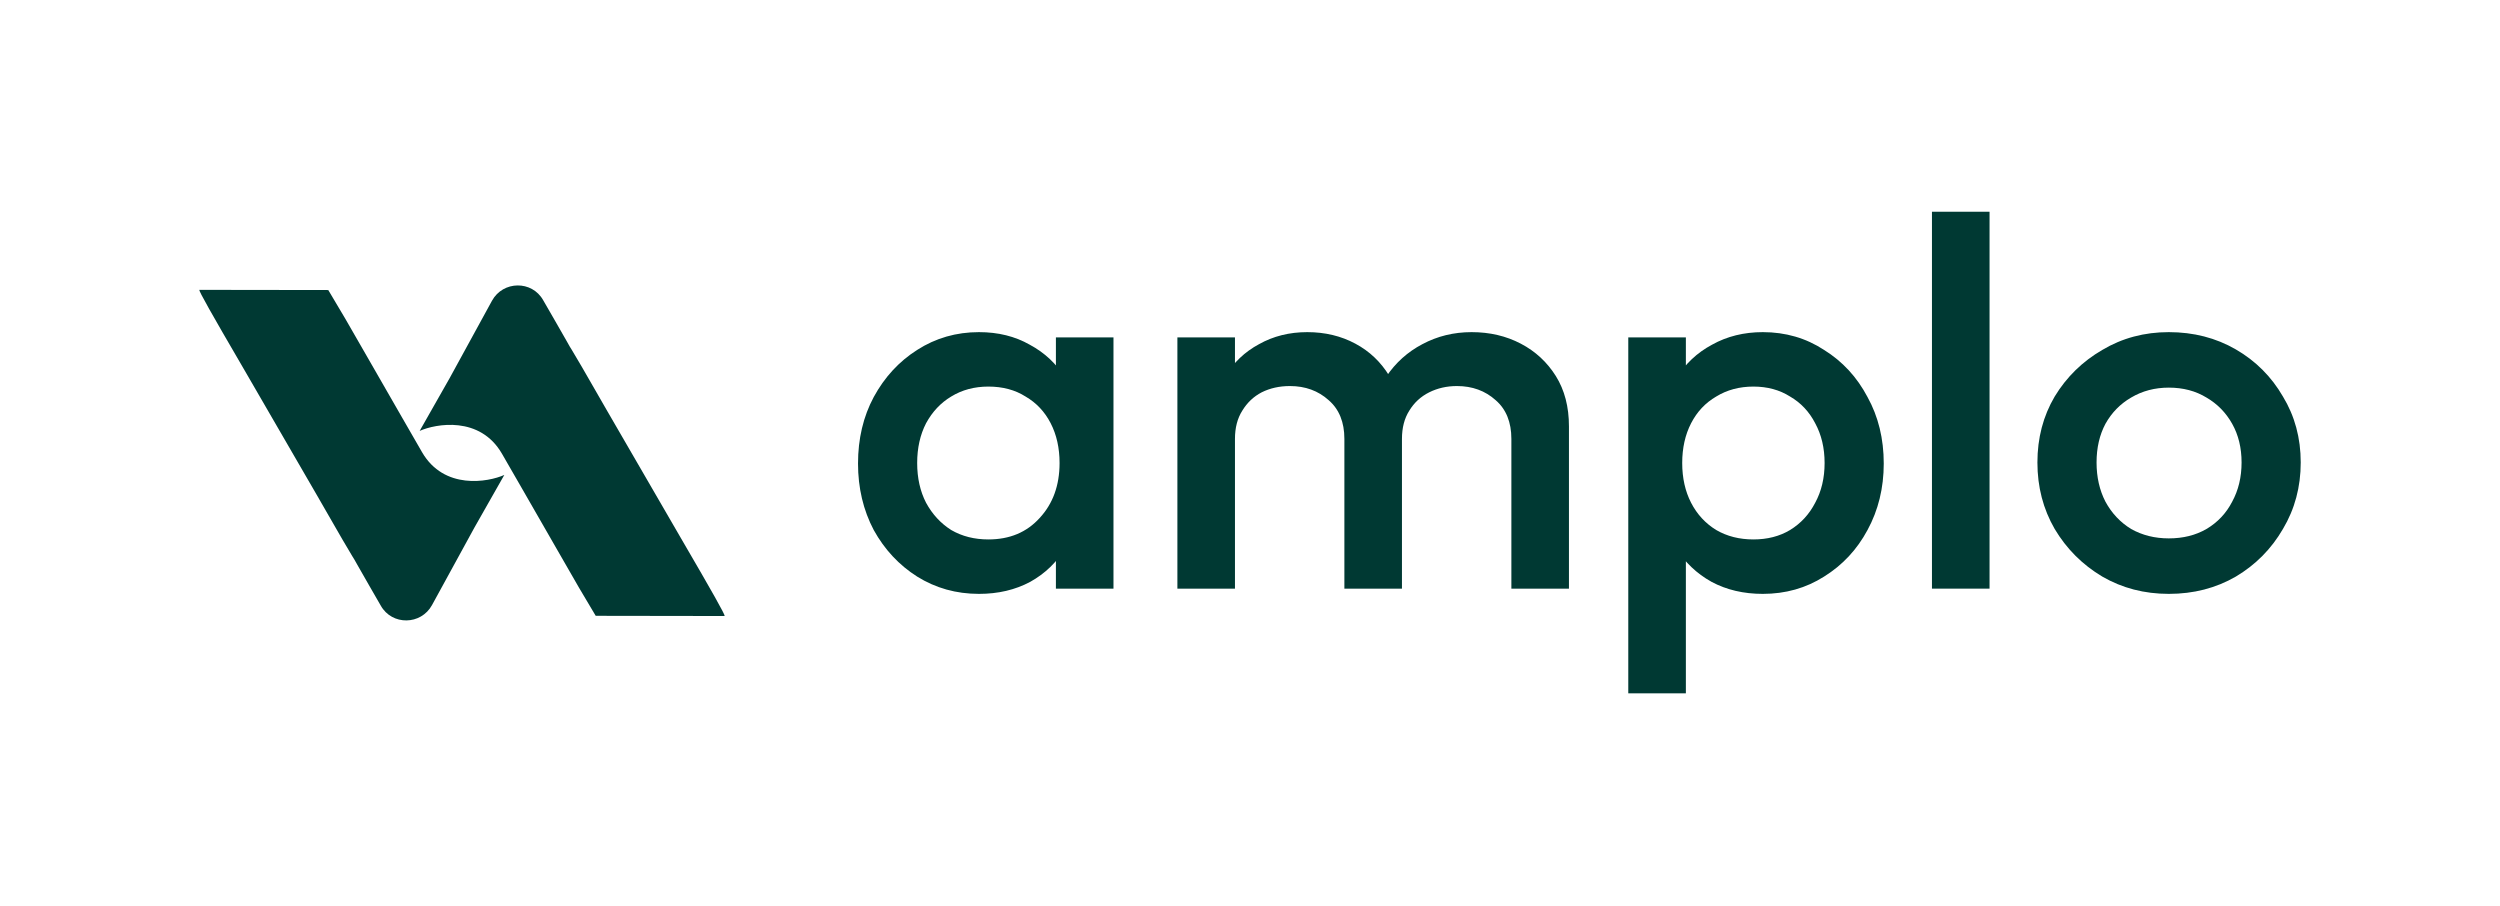
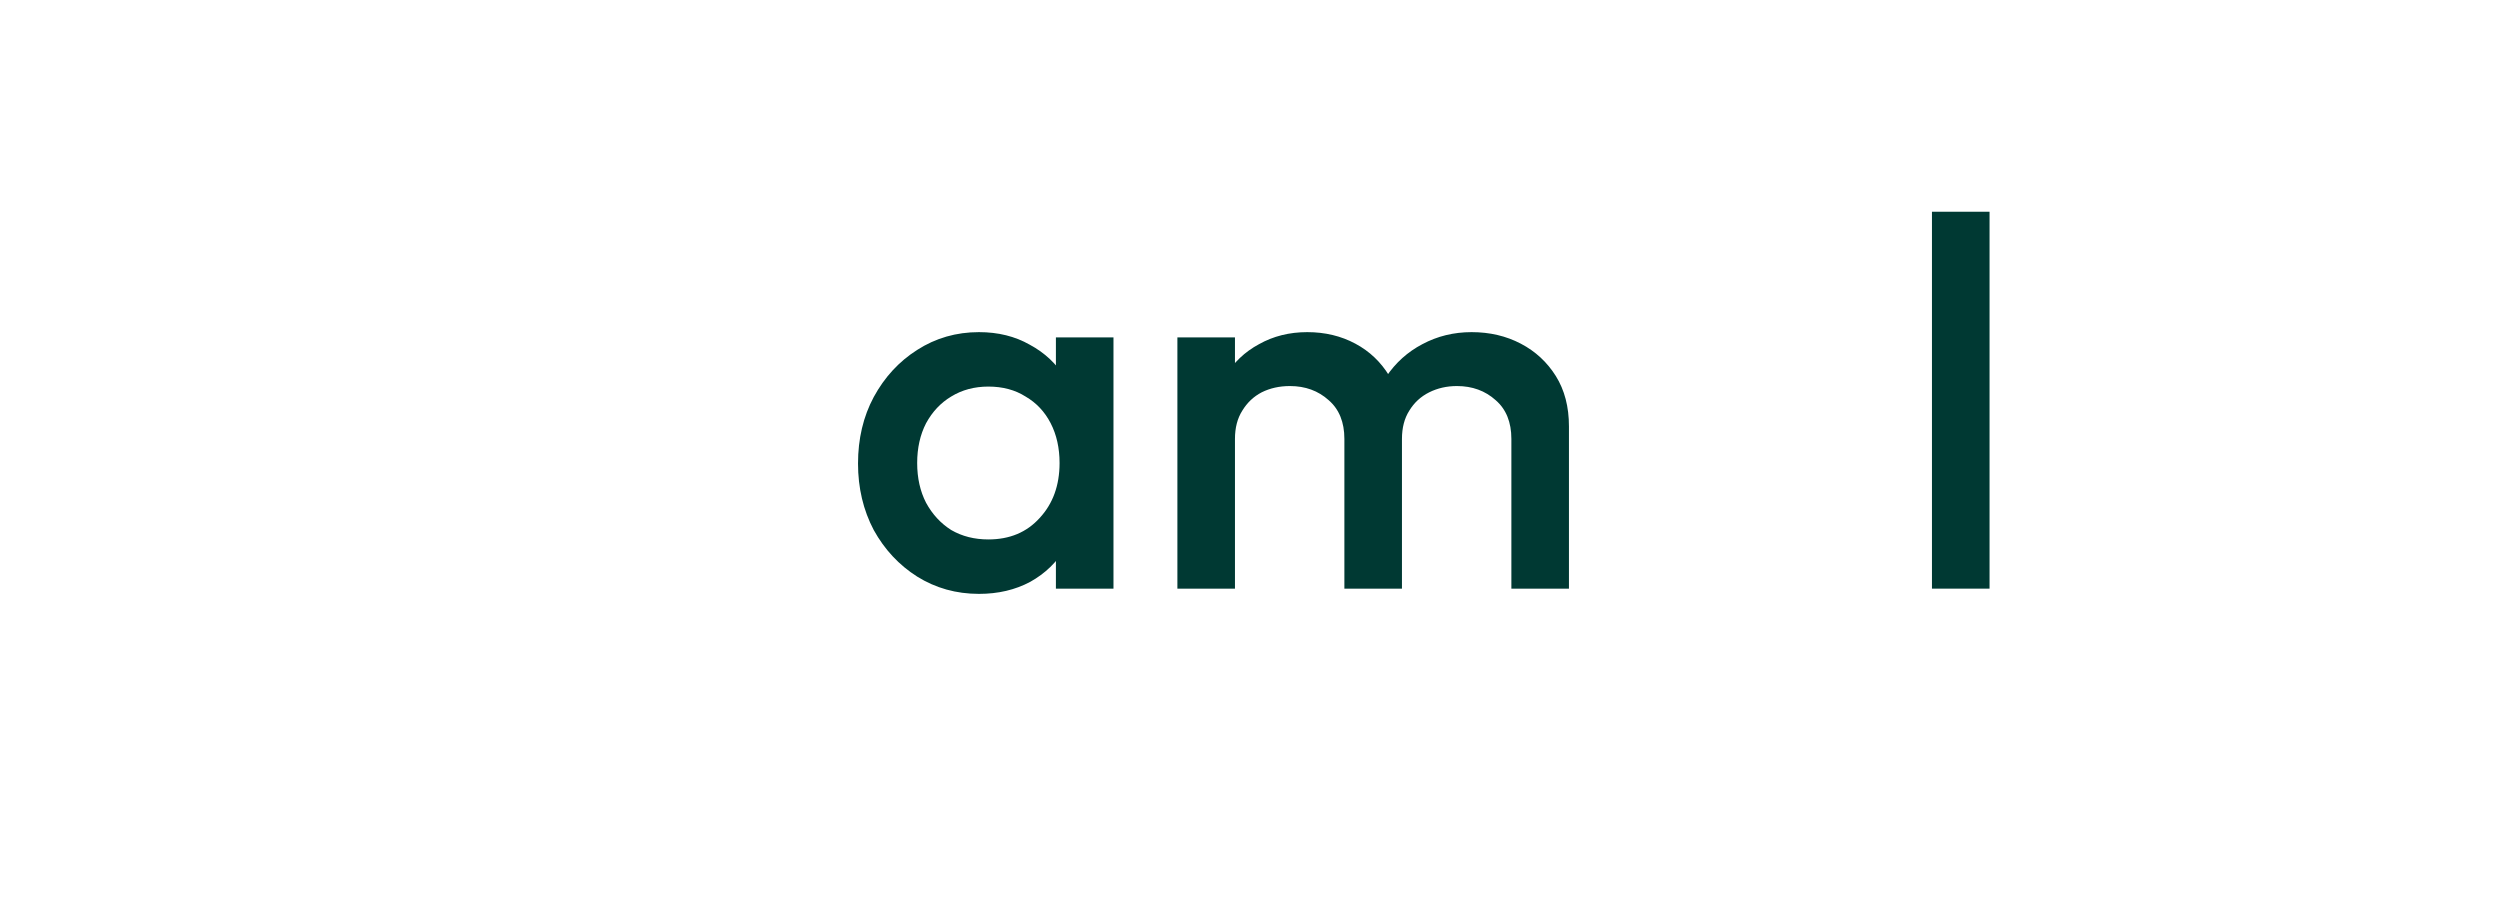
<svg xmlns="http://www.w3.org/2000/svg" width="138" height="50" viewBox="0 0 138 50" fill="none">
-   <path d="M119.718 32.782C118.37 32.782 117.146 32.464 116.048 31.828C114.95 31.174 114.074 30.297 113.419 29.199C112.783 28.101 112.465 26.878 112.465 25.529C112.465 24.18 112.783 22.967 113.419 21.888C114.074 20.809 114.95 19.952 116.048 19.316C117.146 18.661 118.37 18.334 119.718 18.334C121.086 18.334 122.319 18.652 123.417 19.287C124.515 19.923 125.382 20.79 126.018 21.888C126.673 22.967 127 24.18 127 25.529C127 26.878 126.673 28.101 126.018 29.199C125.382 30.297 124.515 31.174 123.417 31.828C122.319 32.464 121.086 32.782 119.718 32.782ZM119.718 29.719C120.508 29.719 121.201 29.546 121.799 29.199C122.415 28.833 122.887 28.332 123.215 27.696C123.561 27.061 123.735 26.338 123.735 25.529C123.735 24.72 123.561 24.007 123.215 23.391C122.868 22.774 122.396 22.293 121.799 21.946C121.201 21.58 120.508 21.397 119.718 21.397C118.947 21.397 118.254 21.58 117.637 21.946C117.04 22.293 116.568 22.774 116.222 23.391C115.894 24.007 115.73 24.72 115.73 25.529C115.73 26.338 115.894 27.061 116.222 27.696C116.568 28.332 117.04 28.833 117.637 29.199C118.254 29.546 118.947 29.719 119.718 29.719Z" fill="#003933" />
  <path d="M106.644 32.493V11.688H109.823V32.493H106.644Z" fill="#003933" />
-   <path d="M97.308 32.782C96.248 32.782 95.304 32.561 94.476 32.117C93.648 31.655 92.993 31.029 92.511 30.239C92.049 29.449 91.817 28.553 91.817 27.552V23.564C91.817 22.562 92.058 21.666 92.54 20.877C93.022 20.087 93.677 19.47 94.505 19.027C95.333 18.565 96.268 18.334 97.308 18.334C98.56 18.334 99.687 18.661 100.689 19.316C101.71 19.952 102.509 20.819 103.087 21.917C103.684 22.996 103.983 24.219 103.983 25.587C103.983 26.935 103.684 28.159 103.087 29.257C102.509 30.335 101.71 31.193 100.689 31.828C99.687 32.464 98.56 32.782 97.308 32.782ZM89.881 38.273V18.623H93.06V22.35L92.511 25.731L93.06 29.083V38.273H89.881ZM96.788 29.777C97.558 29.777 98.233 29.604 98.811 29.257C99.408 28.891 99.87 28.39 100.198 27.754C100.544 27.118 100.718 26.386 100.718 25.558C100.718 24.73 100.544 23.997 100.198 23.362C99.87 22.726 99.408 22.235 98.811 21.888C98.233 21.522 97.558 21.339 96.788 21.339C96.017 21.339 95.333 21.522 94.736 21.888C94.139 22.235 93.677 22.726 93.349 23.362C93.022 23.997 92.858 24.73 92.858 25.558C92.858 26.386 93.022 27.118 93.349 27.754C93.677 28.39 94.139 28.891 94.736 29.257C95.333 29.604 96.017 29.777 96.788 29.777Z" fill="#003933" />
  <path d="M64.992 32.493V18.623H68.17V32.493H64.992ZM74.21 32.493V24.229C74.21 23.304 73.921 22.591 73.343 22.09C72.765 21.57 72.052 21.31 71.204 21.31C70.626 21.31 70.106 21.426 69.644 21.657C69.201 21.888 68.844 22.225 68.575 22.668C68.305 23.092 68.17 23.612 68.17 24.229L66.928 23.535C66.928 22.476 67.159 21.561 67.621 20.79C68.084 20.019 68.71 19.422 69.499 18.998C70.289 18.555 71.175 18.334 72.158 18.334C73.14 18.334 74.027 18.546 74.816 18.97C75.606 19.393 76.232 19.991 76.695 20.761C77.157 21.532 77.388 22.456 77.388 23.535V32.493H74.21ZM83.428 32.493V24.229C83.428 23.304 83.139 22.591 82.561 22.09C81.983 21.57 81.27 21.31 80.422 21.31C79.864 21.31 79.353 21.426 78.891 21.657C78.428 21.888 78.062 22.225 77.793 22.668C77.523 23.092 77.388 23.612 77.388 24.229L75.597 23.535C75.693 22.476 76.001 21.561 76.521 20.79C77.041 20.019 77.706 19.422 78.515 18.998C79.344 18.555 80.249 18.334 81.231 18.334C82.233 18.334 83.139 18.546 83.948 18.97C84.757 19.393 85.402 19.991 85.884 20.761C86.365 21.532 86.606 22.456 86.606 23.535V32.493H83.428Z" fill="#003933" />
  <path d="M54.038 32.782C52.786 32.782 51.649 32.464 50.628 31.828C49.626 31.193 48.827 30.335 48.23 29.257C47.652 28.159 47.363 26.935 47.363 25.587C47.363 24.219 47.652 22.996 48.23 21.917C48.827 20.819 49.626 19.952 50.628 19.316C51.649 18.661 52.786 18.334 54.038 18.334C55.097 18.334 56.032 18.565 56.841 19.027C57.669 19.47 58.324 20.087 58.806 20.877C59.288 21.666 59.528 22.562 59.528 23.564V27.552C59.528 28.553 59.288 29.449 58.806 30.239C58.344 31.029 57.698 31.655 56.87 32.117C56.041 32.561 55.097 32.782 54.038 32.782ZM54.558 29.777C55.733 29.777 56.677 29.382 57.39 28.592C58.122 27.802 58.488 26.791 58.488 25.558C58.488 24.73 58.324 23.997 57.997 23.362C57.669 22.726 57.207 22.235 56.61 21.888C56.032 21.522 55.348 21.339 54.558 21.339C53.788 21.339 53.104 21.522 52.507 21.888C51.928 22.235 51.466 22.726 51.119 23.362C50.792 23.997 50.628 24.73 50.628 25.558C50.628 26.386 50.792 27.118 51.119 27.754C51.466 28.39 51.928 28.891 52.507 29.257C53.104 29.604 53.788 29.777 54.558 29.777ZM58.286 32.493V28.765L58.835 25.384L58.286 22.032V18.623H61.464V32.493H58.286Z" fill="#003933" />
-   <path d="M29.985 16.574C30.111 16.799 30.404 17.306 30.635 17.701C30.867 18.097 31.155 18.6 31.275 18.819C31.395 19.039 31.521 19.255 31.555 19.299C31.606 19.366 32.504 20.909 33.009 21.799C33.092 21.945 33.298 22.304 33.468 22.598C35.78 26.595 36.878 28.491 37.596 29.721C39.358 32.743 40.003 33.893 40.003 34.004C39.872 34.004 32.883 33.993 32.883 33.993L31.956 32.432C31.45 31.551 30.892 30.581 30.716 30.276C30.54 29.971 29.679 28.473 28.803 26.946C28.417 26.273 28.032 25.605 27.706 25.042C26.492 22.944 24.055 23.39 23.165 23.786L24.818 20.877L27.156 16.604C27.765 15.491 29.365 15.467 29.985 16.574V16.574Z" fill="#003933" />
-   <path d="M21.018 33.43C20.892 33.205 20.599 32.697 20.368 32.302C20.136 31.907 19.849 31.404 19.729 31.184C19.608 30.964 19.483 30.749 19.449 30.705C19.397 30.637 18.5 29.095 17.994 28.204C17.911 28.059 17.705 27.699 17.535 27.406C15.224 23.409 14.125 21.513 13.408 20.282C11.645 17.26 11 16.11 11 16C11.131 16 18.12 16.01 18.12 16.01L19.047 17.571C19.553 18.452 20.111 19.422 20.287 19.727C20.463 20.032 21.324 21.531 22.2 23.057C22.586 23.73 22.971 24.398 23.297 24.961C24.511 27.059 26.949 26.614 27.838 26.217L26.186 29.126L23.847 33.4C23.238 34.513 21.638 34.536 21.018 33.43V33.43Z" fill="#003933" />
</svg>